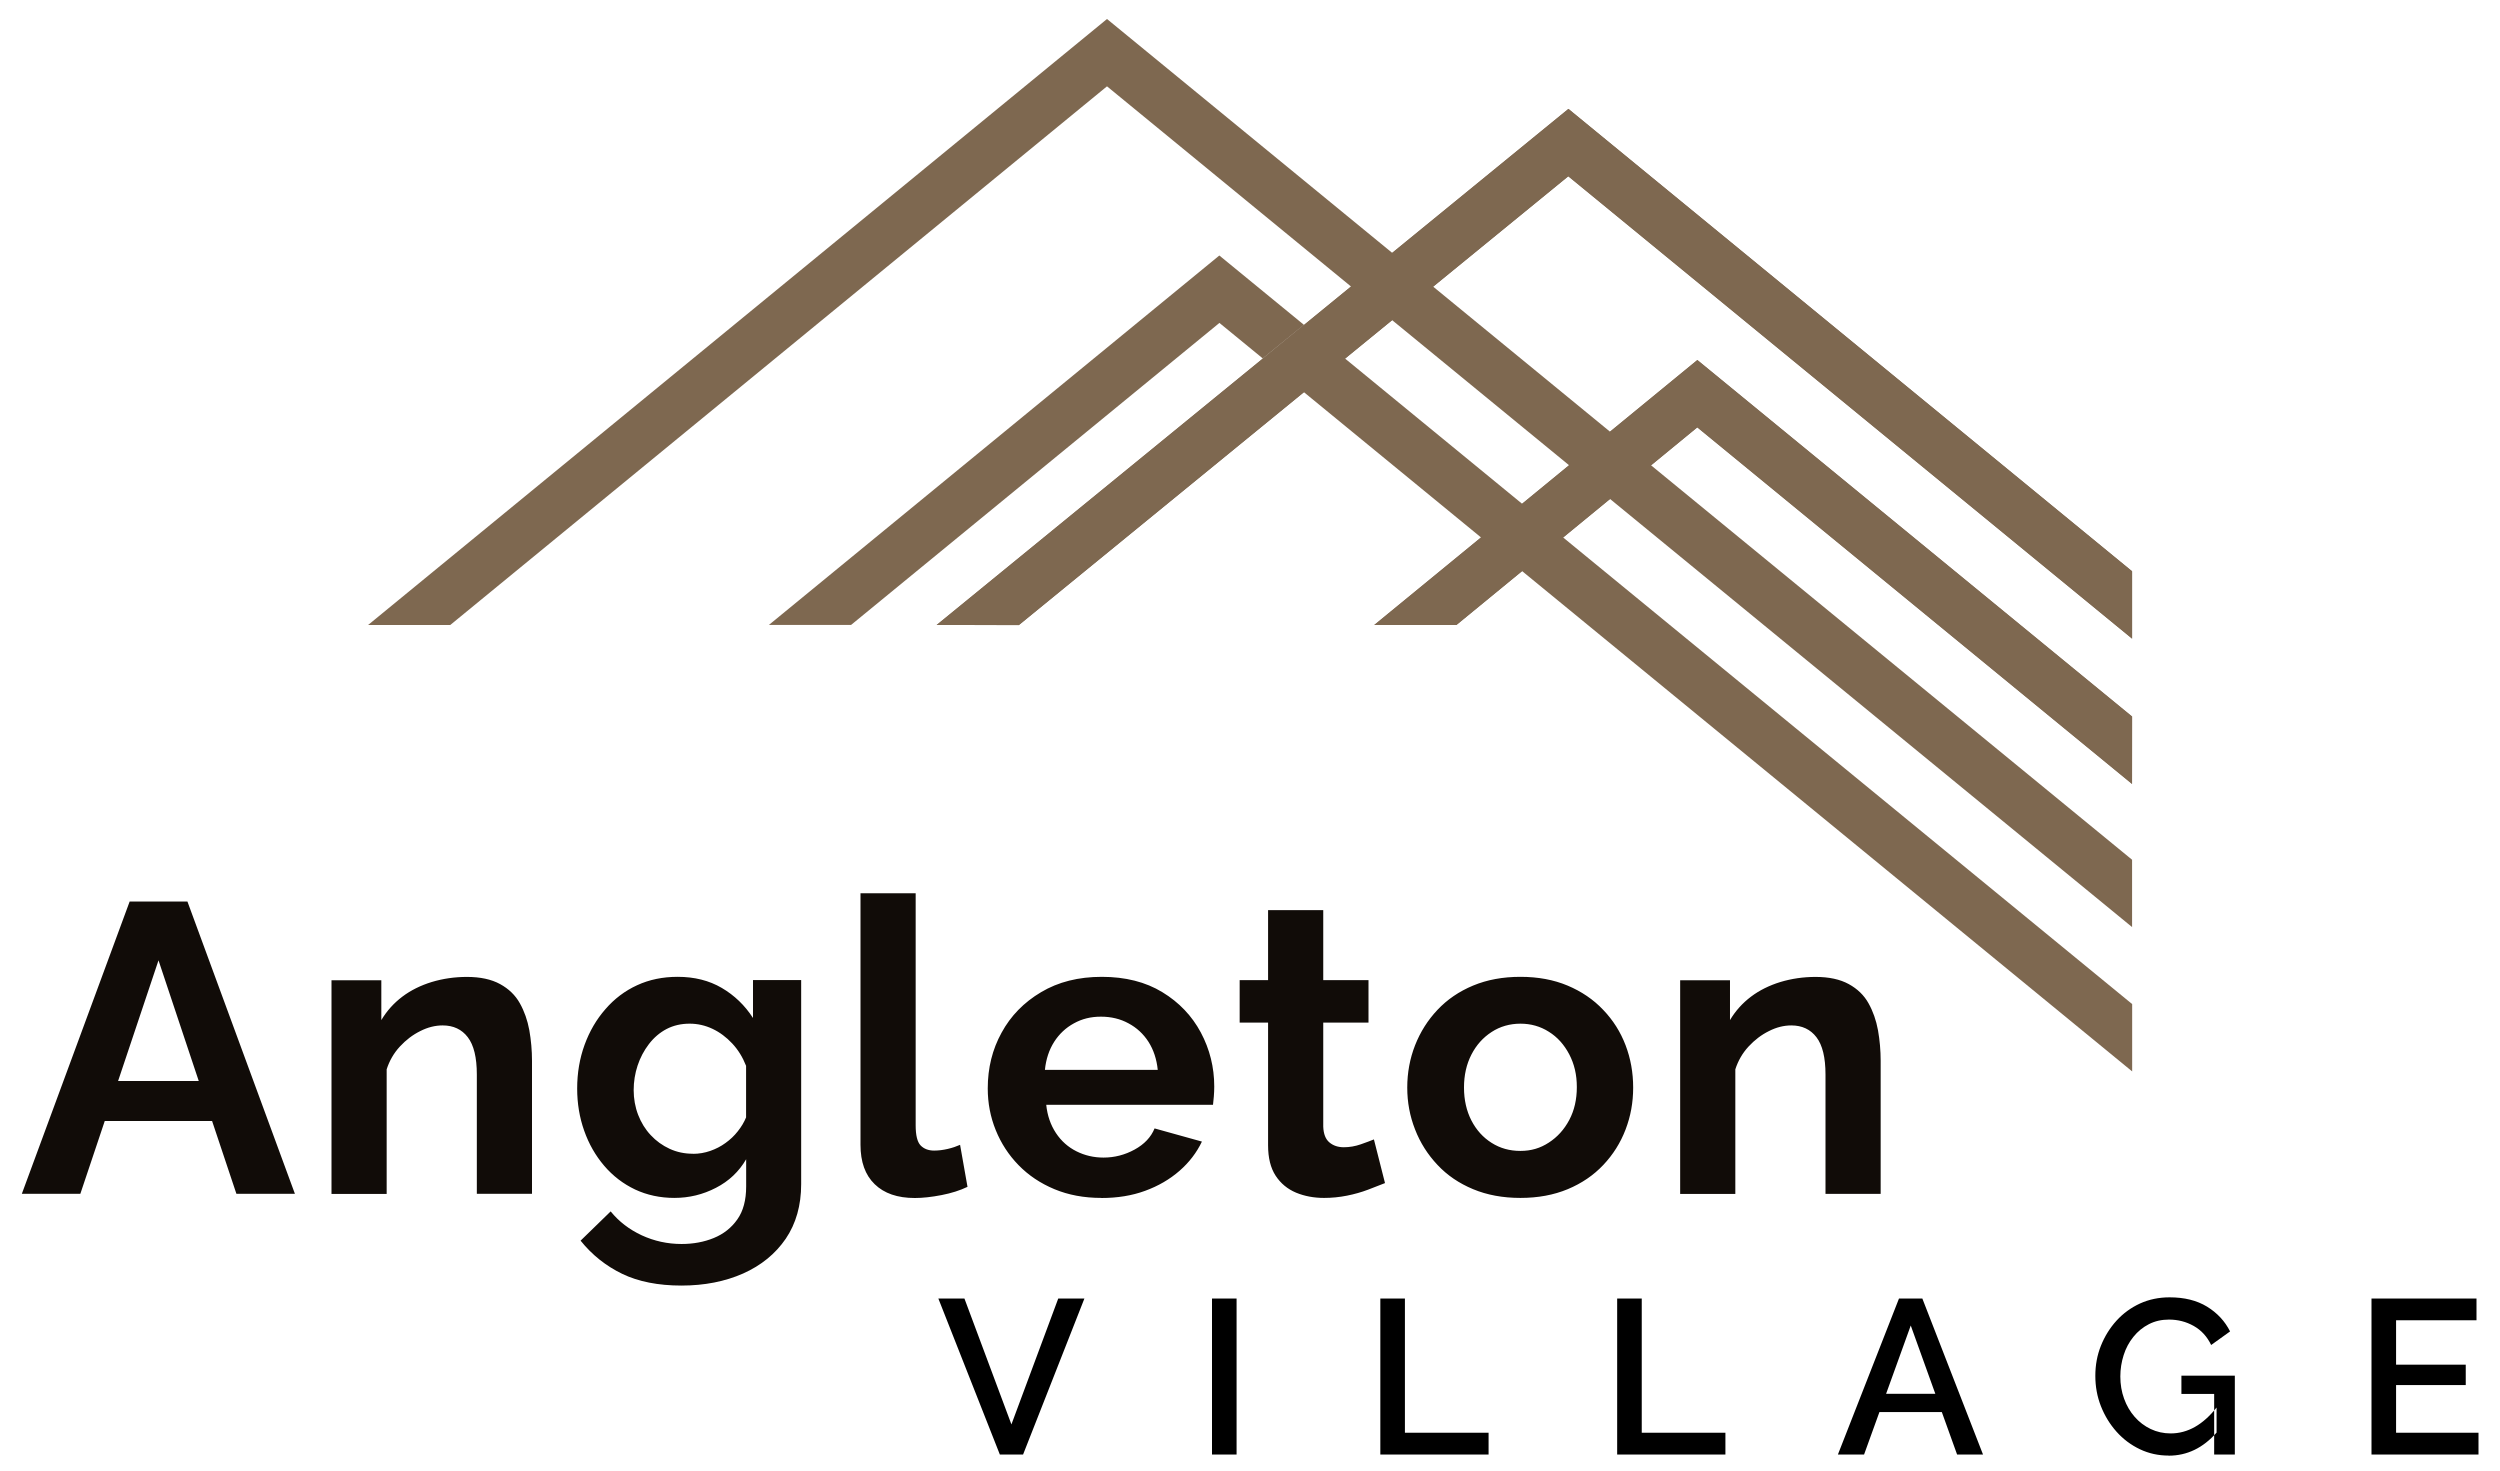
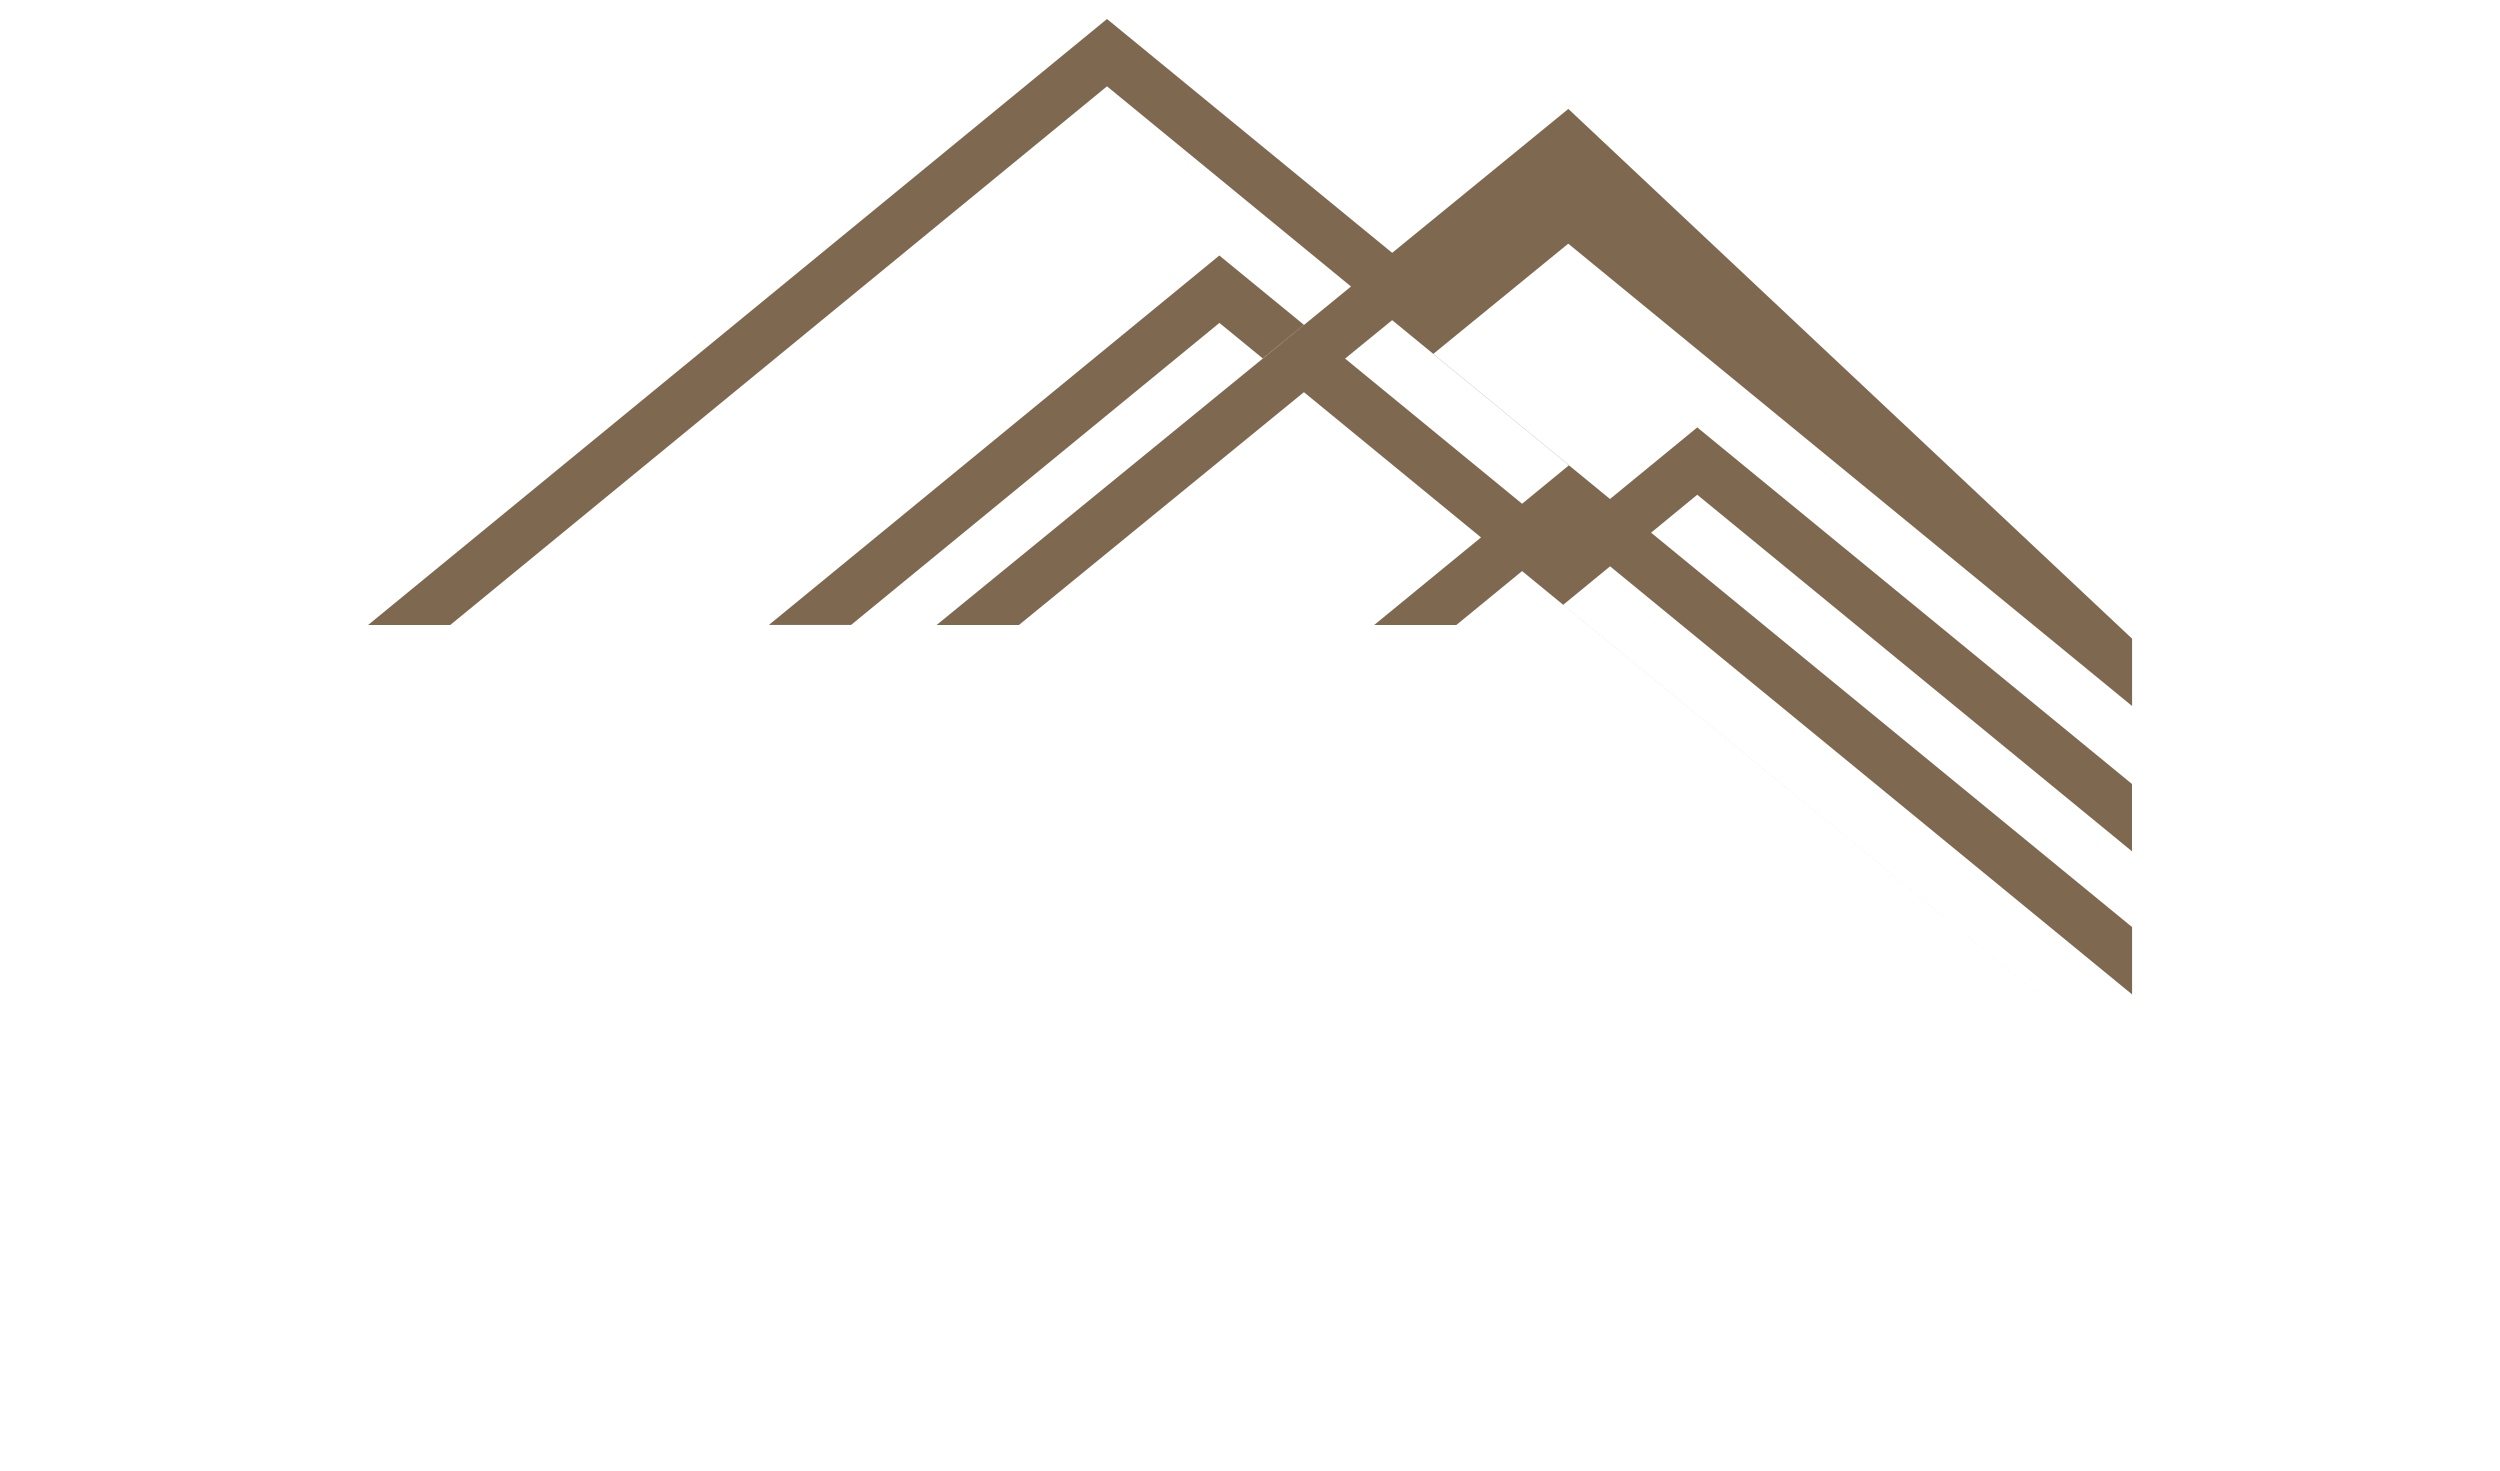
<svg xmlns="http://www.w3.org/2000/svg" id="logos" viewBox="0 0 300 176.51">
  <defs>
    <style>
      .cls-1 {
        fill: #110c08;
      }

      .cls-1, .cls-2, .cls-3 {
        fill-rule: evenodd;
        stroke-width: 0px;
      }

      .cls-2 {
        fill: #7e6850;
      }
    </style>
  </defs>
-   <path class="cls-1" d="m15.57,108.18h6.92l12.9,35.08h-7.02l-2.92-8.74h-12.88l-2.93,8.74H2.62l12.94-35.08h0Zm8.28,21.54l-4.83-14.48-4.85,14.48h9.68Zm39.99,13.54h-6.62v-14.32c0-2.04-.36-3.53-1.09-4.48-.72-.94-1.73-1.41-3.01-1.41-.89,0-1.79.22-2.69.68-.91.45-1.72,1.07-2.45,1.86-.72.78-1.25,1.7-1.58,2.73v14.95h-6.62v-25.64h5.98v4.78c.66-1.11,1.5-2.04,2.52-2.81,1.02-.77,2.2-1.35,3.53-1.76,1.33-.4,2.74-.61,4.22-.61,1.61,0,2.94.29,3.98.86,1.04.57,1.83,1.33,2.37,2.3.54.96.92,2.04,1.14,3.24.21,1.2.32,2.43.32,3.66v15.97h0Zm17.09.49c-1.71,0-3.29-.34-4.72-1.01-1.43-.68-2.67-1.63-3.71-2.85-1.04-1.22-1.84-2.62-2.4-4.21-.56-1.58-.84-3.27-.84-5.05,0-1.88.3-3.63.89-5.25.59-1.62,1.42-3.05,2.5-4.28,1.07-1.24,2.34-2.2,3.8-2.87,1.47-.68,3.09-1.01,4.87-1.01,2.01,0,3.77.44,5.29,1.33,1.52.89,2.77,2.09,3.75,3.61v-4.55h5.78v24.49c0,2.55-.62,4.73-1.85,6.55-1.24,1.81-2.94,3.2-5.11,4.17-2.17.96-4.64,1.45-7.41,1.45s-5.17-.47-7.11-1.41c-1.94-.94-3.61-2.26-4.99-3.98l3.61-3.51c.99,1.22,2.23,2.17,3.73,2.87,1.5.69,3.09,1.04,4.77,1.04,1.42,0,2.71-.24,3.88-.72,1.17-.48,2.11-1.22,2.82-2.23.71-1,1.06-2.32,1.06-3.96v-3.26c-.86,1.48-2.07,2.63-3.63,3.43-1.56.81-3.22,1.21-4.97,1.21h0Zm2.22-5.29c.72,0,1.42-.12,2.08-.35.66-.23,1.27-.54,1.83-.95.56-.4,1.05-.86,1.48-1.41.43-.54.76-1.1.99-1.66v-6.19c-.4-1.02-.95-1.92-1.66-2.68-.71-.76-1.5-1.35-2.37-1.76-.87-.41-1.79-.62-2.74-.62-1.02,0-1.94.21-2.77.64-.82.43-1.53,1.04-2.12,1.81-.59.77-1.05,1.64-1.36,2.58s-.47,1.93-.47,2.95.18,2.05.54,2.97c.36.93.86,1.74,1.51,2.43.64.69,1.4,1.24,2.27,1.64.87.4,1.8.59,2.79.59h0Zm20.11-31.27h6.62v27.86c0,1.19.2,1.99.59,2.4.4.41.94.62,1.63.62.53,0,1.07-.07,1.63-.2.56-.13,1.05-.3,1.48-.49l.89,5.04c-.89.43-1.93.76-3.11.99-1.19.23-2.26.35-3.21.35-2.08,0-3.68-.55-4.82-1.66-1.14-1.1-1.7-2.68-1.7-4.73v-30.17h0Zm28.9,36.56c-2.08,0-3.95-.35-5.63-1.05-1.68-.7-3.11-1.66-4.3-2.88-1.19-1.22-2.1-2.62-2.74-4.2s-.96-3.24-.96-5.01c0-2.45.55-4.68,1.66-6.69,1.1-2.02,2.68-3.64,4.74-4.86,2.06-1.23,4.49-1.84,7.29-1.84s5.25.61,7.26,1.84c2.01,1.22,3.55,2.84,4.62,4.84,1.07,2.01,1.61,4.17,1.61,6.49,0,.39-.02.79-.05,1.19-.03.41-.07.74-.1,1h-20.01c.13,1.28.52,2.41,1.16,3.38.64.97,1.47,1.7,2.47,2.2,1,.5,2.08.75,3.24.75,1.32,0,2.56-.32,3.73-.96,1.17-.64,1.97-1.49,2.4-2.54l5.68,1.58c-.63,1.32-1.52,2.49-2.69,3.51-1.17,1.02-2.54,1.82-4.13,2.4-1.58.58-3.33.86-5.24.86h0Zm-6.77-15.37h13.54c-.13-1.28-.5-2.4-1.11-3.36-.61-.95-1.41-1.69-2.4-2.22-.99-.54-2.09-.8-3.31-.8s-2.26.26-3.24.8c-.97.53-1.76,1.27-2.37,2.22-.61.96-.98,2.08-1.11,3.36h0Zm40.81,13.59c-.56.23-1.24.49-2.03.79-.79.3-1.64.54-2.54.72-.91.18-1.82.27-2.74.27-1.22,0-2.34-.21-3.36-.63-1.02-.43-1.84-1.1-2.45-2.03s-.91-2.15-.91-3.65v-14.73h-3.41v-5.09h3.41v-8.4h6.62v8.4h5.43v5.09h-5.43v12.48c.03.88.28,1.52.74,1.9.46.39,1.04.58,1.73.58s1.37-.12,2.03-.35c.66-.23,1.19-.43,1.58-.59l1.33,5.24h0Zm16.25,1.78c-2.11,0-4-.35-5.68-1.05-1.68-.7-3.1-1.66-4.27-2.91-1.17-1.24-2.07-2.65-2.69-4.25-.63-1.6-.94-3.27-.94-5.03s.31-3.48.94-5.08c.63-1.6,1.52-3.01,2.69-4.25,1.17-1.24,2.59-2.21,4.27-2.91,1.68-.7,3.57-1.05,5.68-1.05s3.99.35,5.66,1.05c1.66.7,3.09,1.66,4.27,2.91,1.19,1.24,2.08,2.65,2.69,4.25.61,1.6.91,3.29.91,5.08s-.3,3.43-.91,5.03c-.61,1.6-1.5,3.01-2.67,4.25-1.17,1.24-2.59,2.21-4.27,2.91-1.68.7-3.57,1.05-5.68,1.05h0Zm-6.77-13.24c0,1.48.3,2.8.89,3.95.59,1.14,1.4,2.04,2.42,2.68,1.02.65,2.17.97,3.46.97s2.39-.33,3.41-1c1.02-.66,1.84-1.56,2.45-2.71.61-1.15.91-2.46.91-3.95s-.3-2.76-.91-3.93c-.61-1.16-1.42-2.07-2.45-2.71-1.02-.65-2.16-.97-3.41-.97s-2.44.33-3.46,1c-1.02.66-1.83,1.56-2.42,2.71-.59,1.15-.89,2.46-.89,3.95h0Zm50,12.75h-6.62v-14.32c0-2.04-.36-3.53-1.09-4.48-.72-.94-1.73-1.41-3.01-1.41-.89,0-1.79.22-2.69.68-.91.45-1.72,1.07-2.45,1.86-.72.78-1.25,1.7-1.58,2.73v14.95h-6.62v-25.64h5.98v4.78c.66-1.11,1.5-2.04,2.52-2.81,1.02-.77,2.2-1.35,3.53-1.76,1.33-.4,2.74-.61,4.22-.61,1.61,0,2.94.29,3.98.86,1.04.57,1.83,1.33,2.37,2.3.54.96.92,2.04,1.14,3.24.21,1.2.32,2.43.32,3.66v15.97Z" />
-   <path class="cls-3" d="m115.73,155.82l5.64,15.11,5.62-15.11h3.14l-7.36,18.72h-2.79l-7.38-18.72h3.14Zm29.71,18.72v-18.72h2.95v18.72h-2.95Zm20.2,0v-18.72h2.95v16.11h10.04v2.61h-13Zm28.42,0v-18.72h2.95v16.11h10.04v2.61h-13Zm33.83-18.72h2.79l7.28,18.72h-3.11l-1.83-5.09h-7.49l-1.84,5.09h-3.14l7.33-18.72h0Zm4.35,11.44l-2.95-8.2-2.96,8.2h5.91Zm28,7.41c-1.23,0-2.38-.25-3.45-.76-1.07-.51-2.01-1.21-2.81-2.11-.8-.9-1.42-1.92-1.87-3.06-.45-1.14-.67-2.36-.67-3.64s.22-2.49.67-3.61,1.07-2.13,1.87-3.01c.8-.88,1.74-1.56,2.82-2.06,1.08-.49,2.26-.74,3.55-.74,1.78,0,3.27.37,4.5,1.12,1.22.75,2.14,1.74,2.76,2.97l-2.27,1.63c-.49-1.02-1.19-1.78-2.1-2.29-.91-.51-1.89-.76-2.97-.76-.88,0-1.68.18-2.4.55-.72.37-1.34.87-1.86,1.52-.52.64-.91,1.37-1.17,2.19-.26.82-.4,1.67-.4,2.57,0,.95.15,1.84.45,2.66.3.83.72,1.55,1.27,2.18.54.62,1.19,1.11,1.92,1.46.74.35,1.54.53,2.4.53,1.02,0,1.99-.26,2.91-.78.92-.52,1.79-1.3,2.6-2.33v3.01c-1.63,1.85-3.55,2.77-5.75,2.77h0Zm5.46-7.41v7.28h2.48v-9.46h-6.41v2.19h3.93Zm31.72,4.67v2.61h-12.84v-18.72h12.6v2.61h-9.65v5.33h8.36v2.45h-8.36v5.72h9.89Z" />
  <g>
-     <path class="cls-2" d="m188.28,55.83l-5.63,4.62-21.24-17.42,5.65-4.61,21.23,17.41h0Zm-36.74-12.81l-39.15,31.98h9.88l34.2-27.94,21.25,17.43-12.82,10.51h9.86l7.89-6.47,73.21,60.04v-8.08l-68.28-55.99,5.63-4.62,62.64,51.37v-8.08l-57.72-47.33,5.54-4.55,52.17,42.79v-8.08l-52.17-42.79-10.47,8.59-21.22-17.4,16.21-13.24,67.66,55.48v-8.08L188.2,13.07l-21.14,17.27L132.84,2.28,44.17,75h9.86L132.84,10.36l29.28,24.02-10.58,8.65h0Zm10.58-8.65l-5.65,4.61,5.65-4.61h0Zm-5.65,4.61l-4.94,4.03-5.2-4.26-44.2,36.24h-9.86l54.05-44.33,10.14,8.31Z" />
-     <polygon class="cls-2" points="188.2 21.14 122.25 75.02 112.41 74.99 188.22 13.07 255.85 68.55 255.85 76.63 188.2 21.14" />
-     <polygon class="cls-2" points="203.68 51.27 174.77 75 164.93 74.99 203.69 43.2 255.86 85.98 255.85 94.06 203.68 51.27" />
+     <path class="cls-2" d="m188.28,55.83l-5.63,4.62-21.24-17.42,5.65-4.61,21.23,17.41h0Zm-36.74-12.81l-39.15,31.98h9.88l34.2-27.94,21.25,17.43-12.82,10.51h9.86l7.89-6.47,73.21,60.04l-68.28-55.99,5.63-4.62,62.64,51.37v-8.08l-57.72-47.33,5.54-4.55,52.17,42.79v-8.08l-52.17-42.79-10.47,8.59-21.22-17.4,16.21-13.24,67.66,55.48v-8.08L188.2,13.07l-21.14,17.27L132.84,2.28,44.17,75h9.86L132.84,10.36l29.28,24.02-10.58,8.65h0Zm10.58-8.65l-5.65,4.61,5.65-4.61h0Zm-5.65,4.61l-4.94,4.03-5.2-4.26-44.2,36.24h-9.86l54.05-44.33,10.14,8.31Z" />
  </g>
</svg>